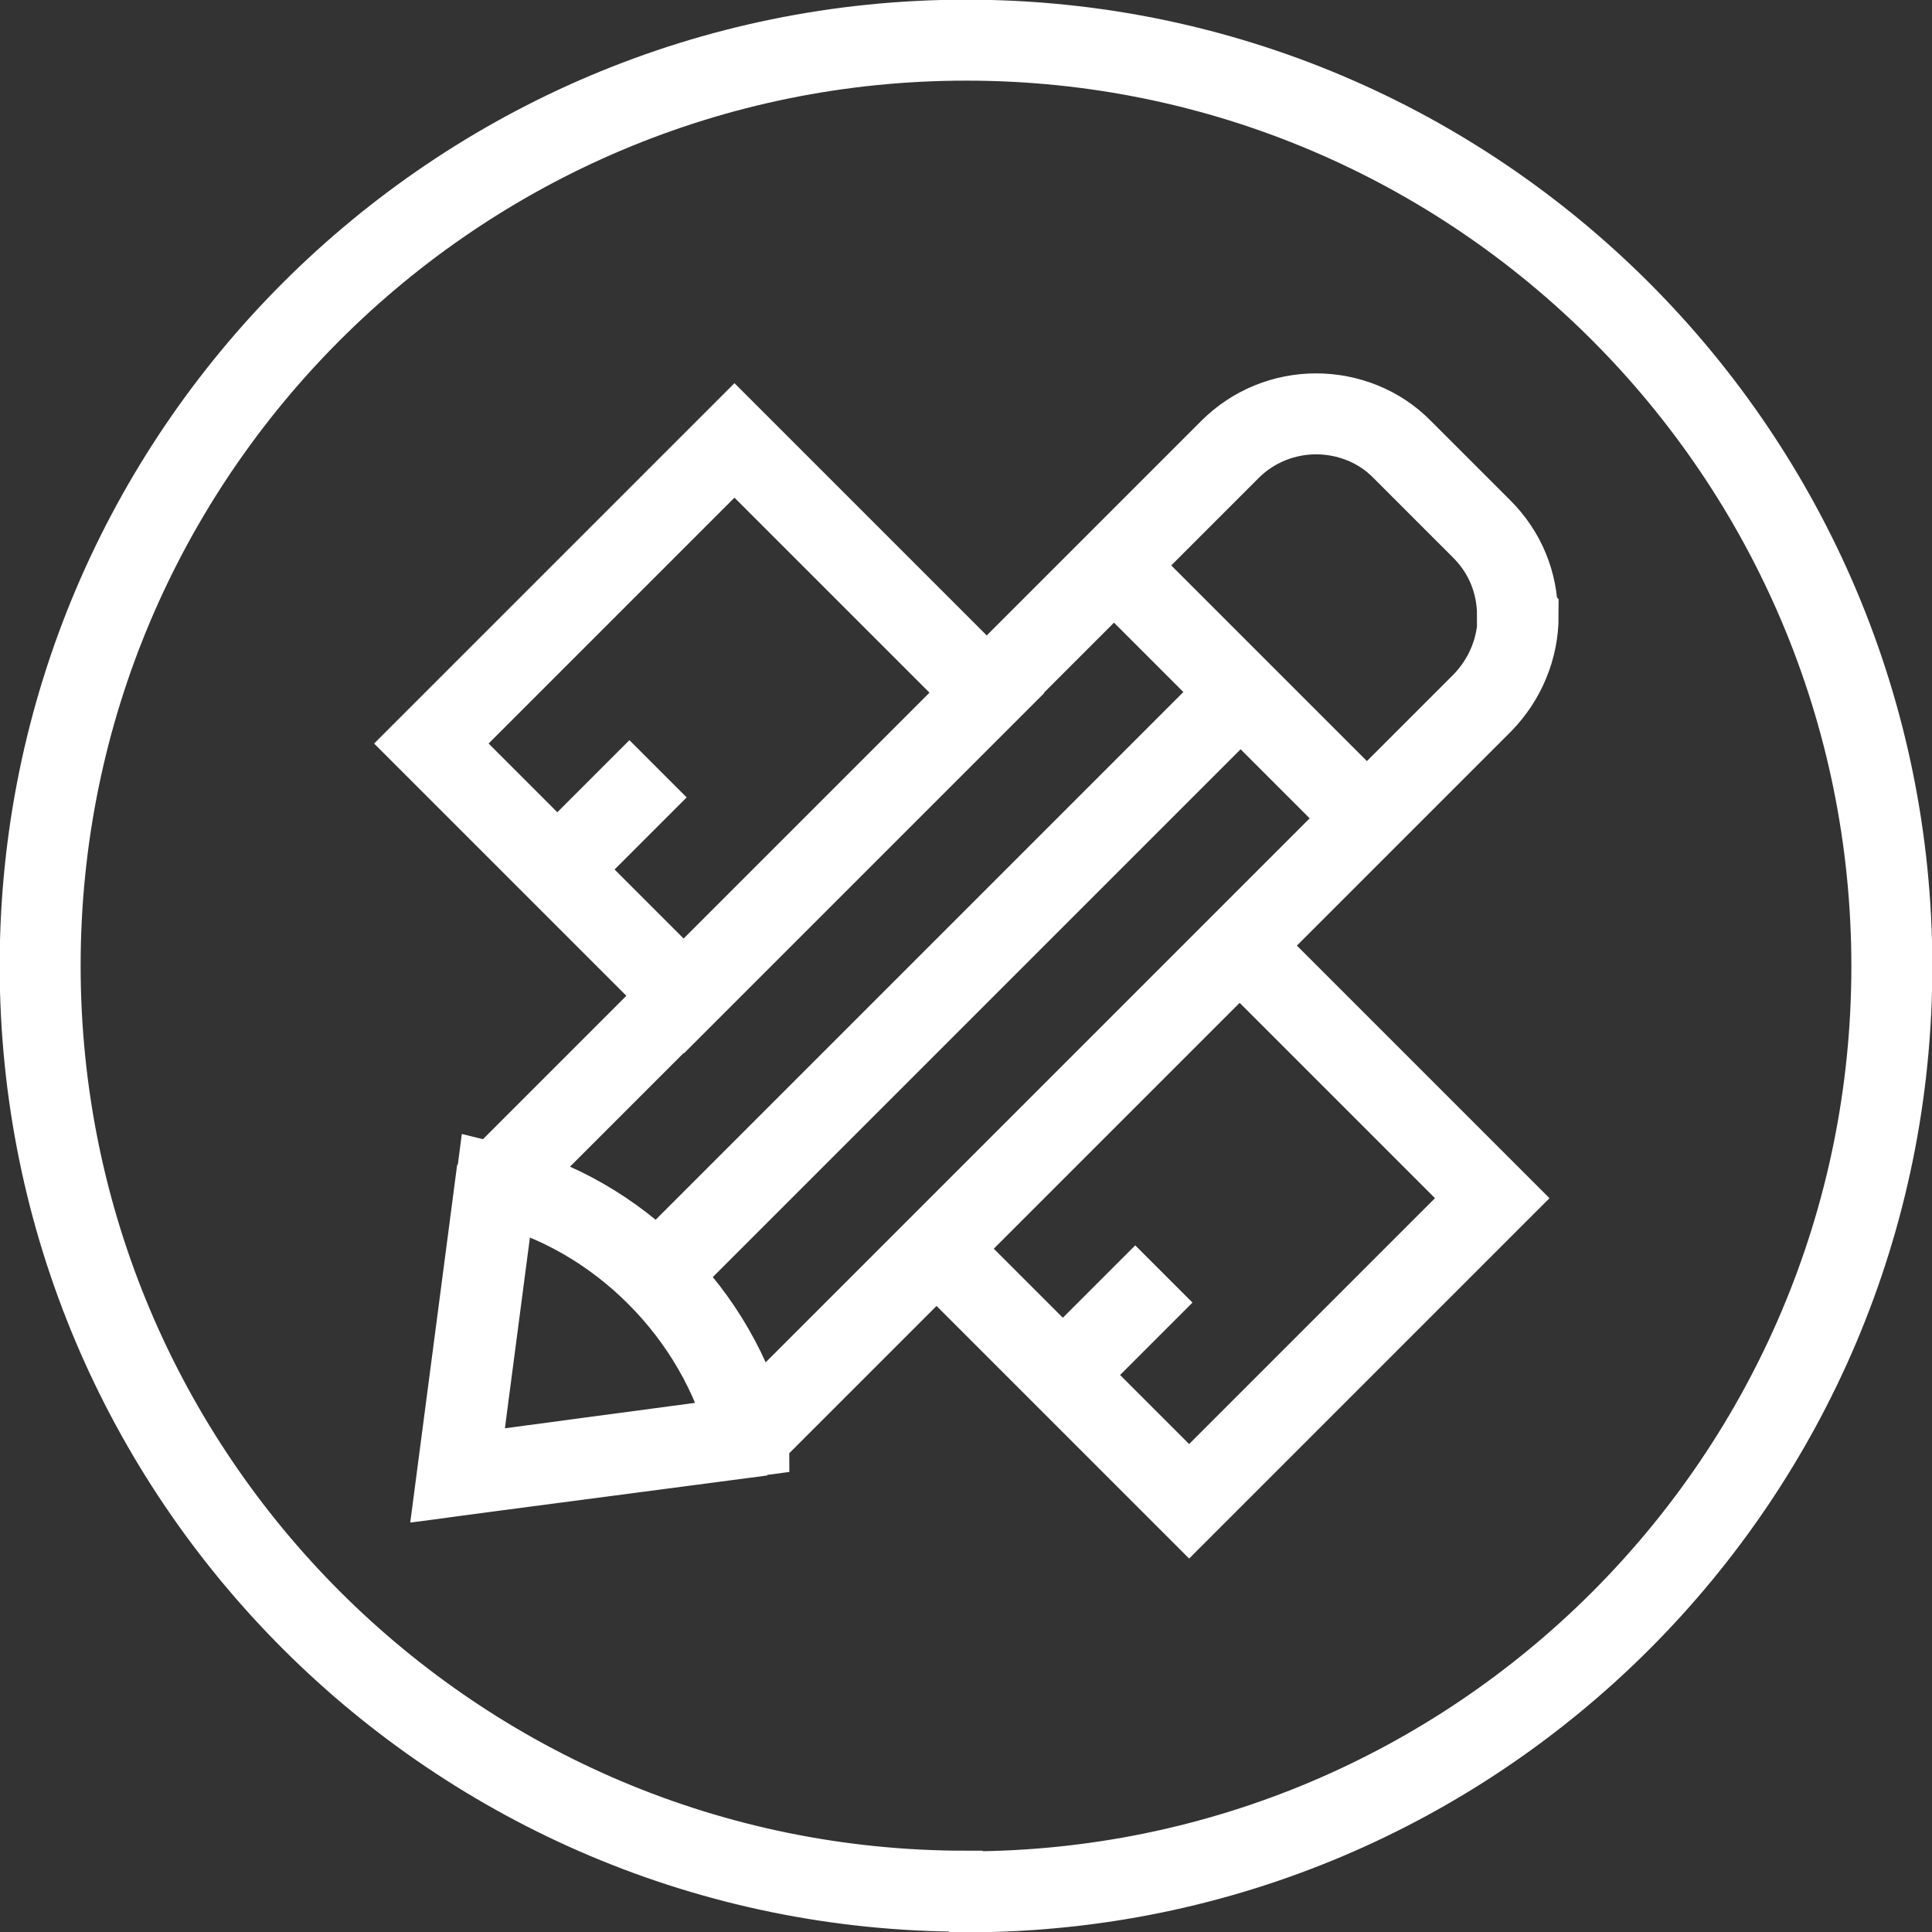
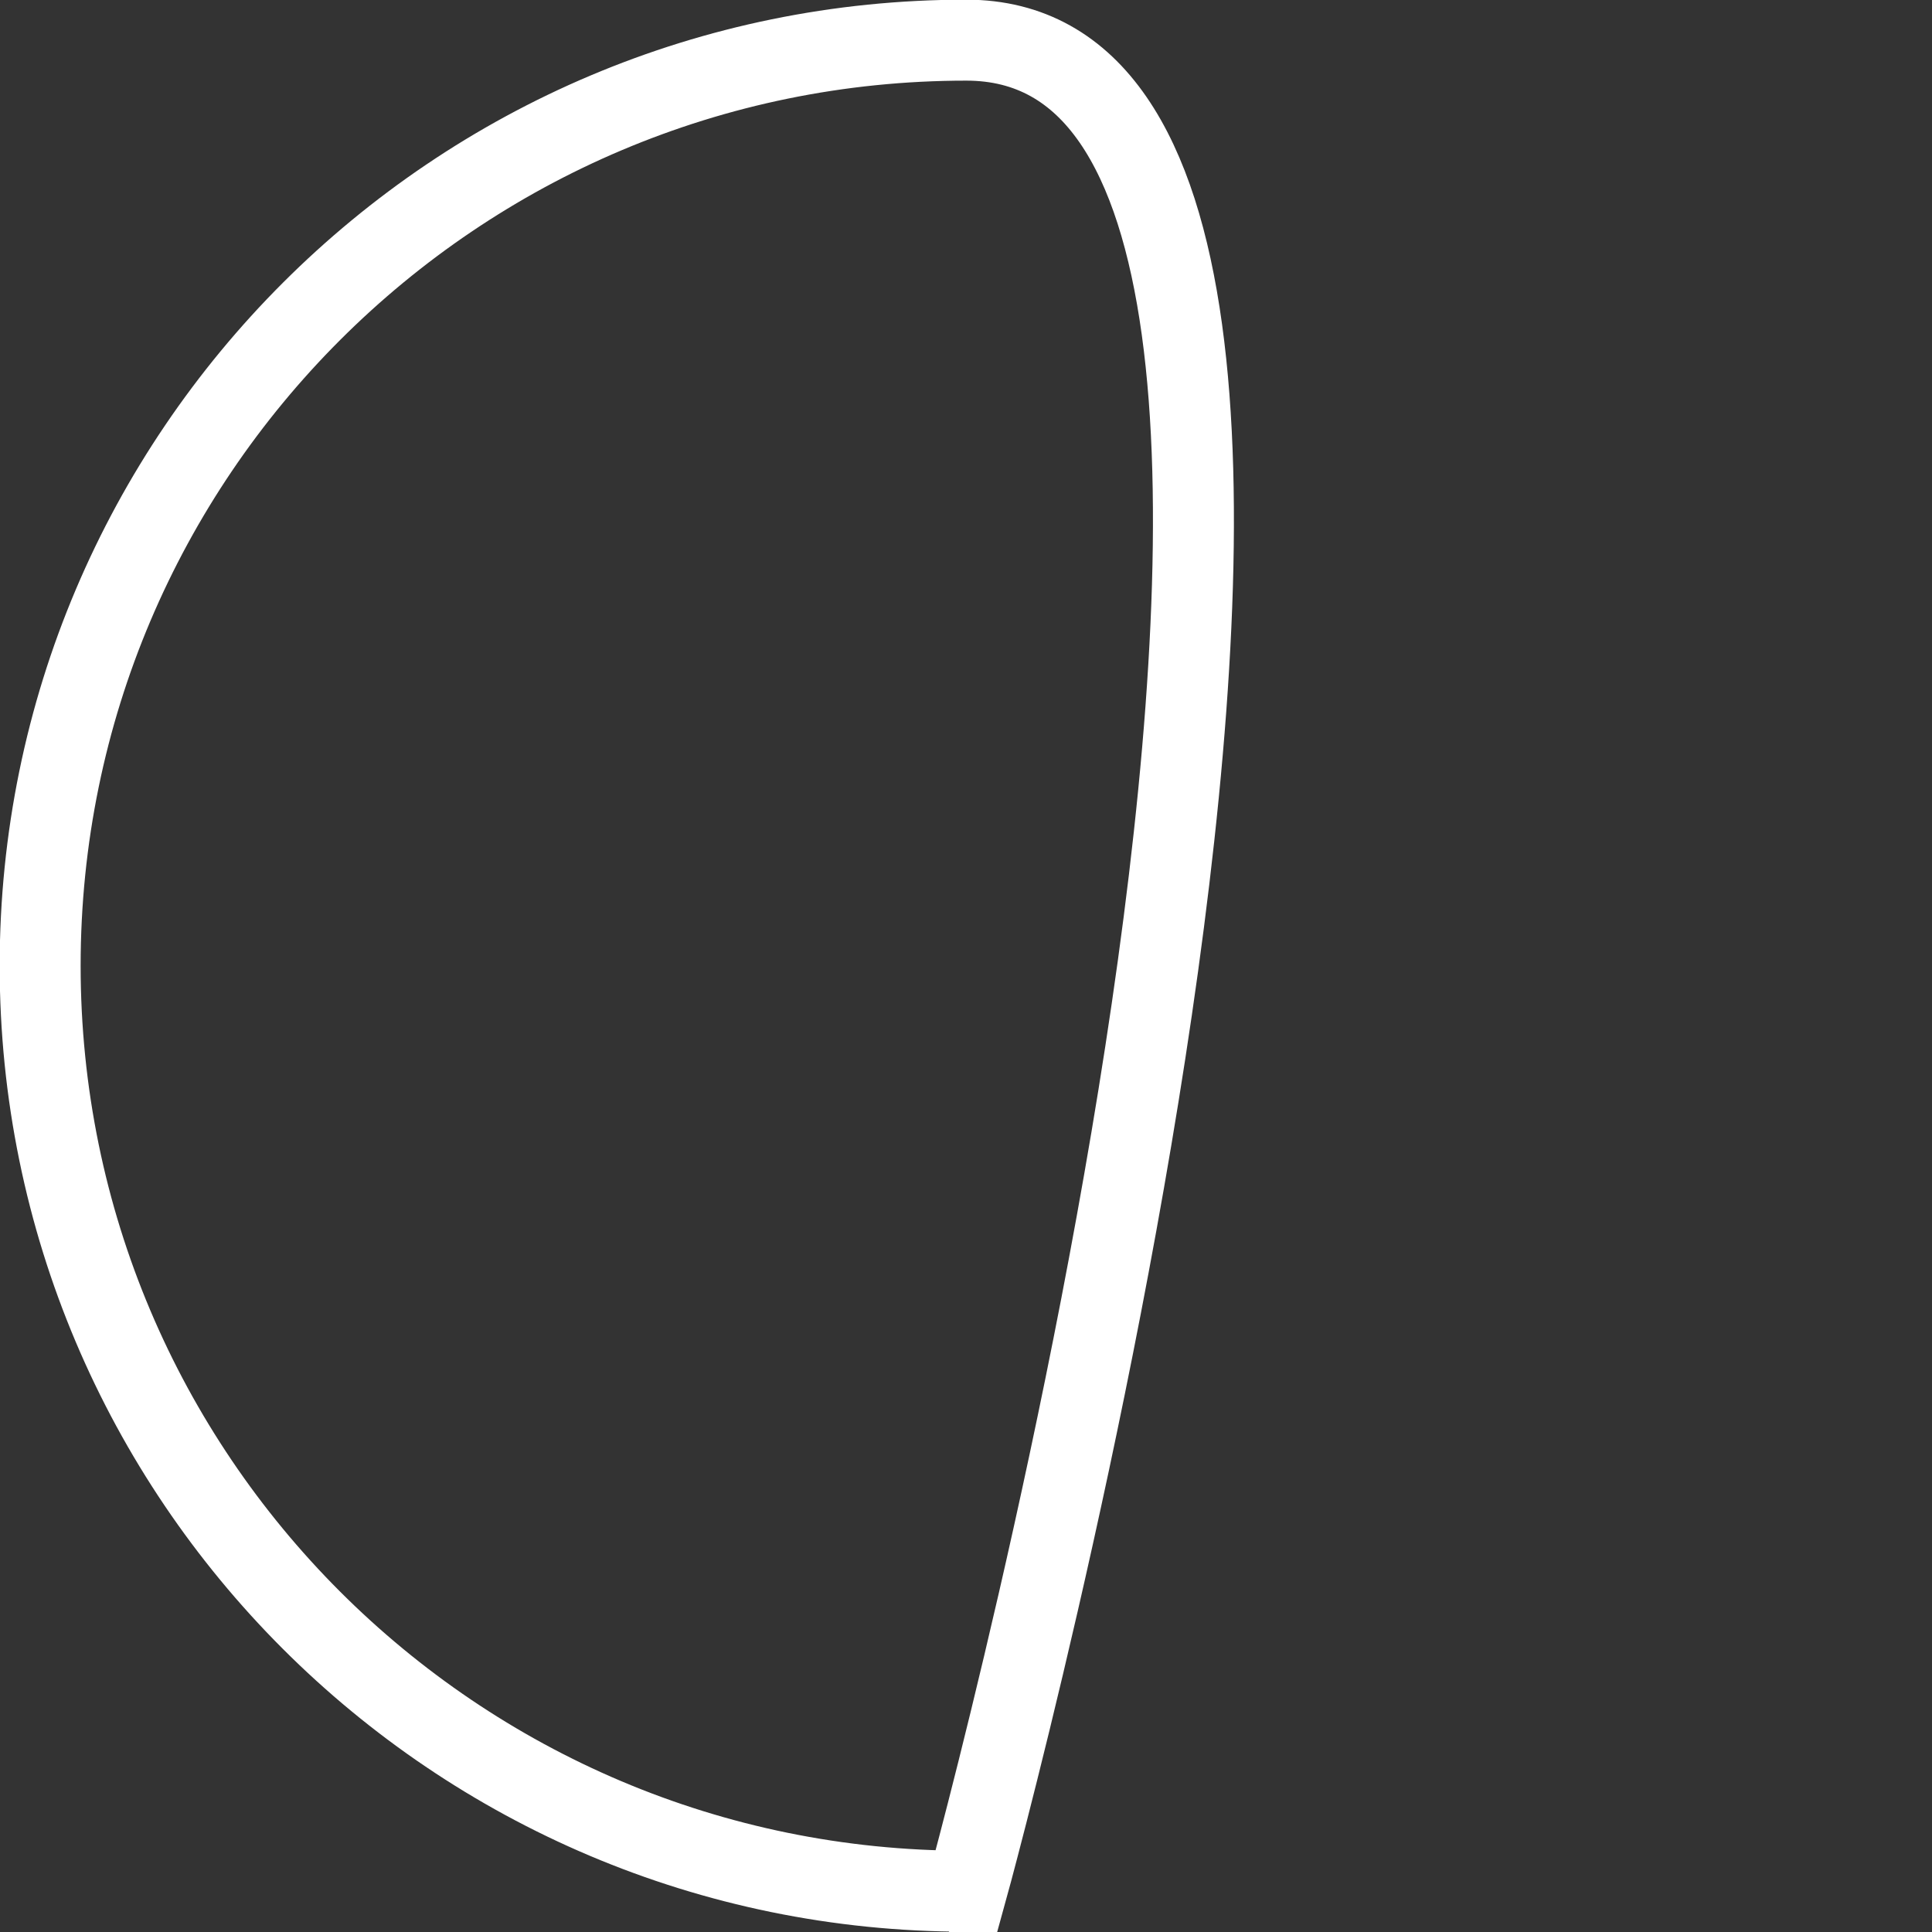
<svg xmlns="http://www.w3.org/2000/svg" data-name="Layer 2" id="Layer_2" viewBox="0 0 29.83 29.83">
  <rect x="0" y="0" width="29.83" height="29.83" fill="#333333" stroke="none" />
  <defs>
    <style>
      .cls-1 {
        fill: none;
        stroke: #fff;
        stroke-width: 1.25px;
      }
    </style>
  </defs>
  <g data-name="Layer 1" id="Layer_1-2">
    <g>
-       <path class="cls-1" d="m14.92,29.21c7.89,0,14.29-6.4,14.29-14.29S22.81.62,14.92.62.62,7.02.62,14.91s6.4,14.29,14.29,14.29Z" />
-       <path class="cls-1" d="m16.41,21.23l1.56-1.56m-9.37-6.24l1.56-1.56m12.88,6.63l-4.68,4.68-3.9-3.9,4.68-4.68,3.9,3.9Zm-7.8-7.8l-4.68,4.68-3.9-3.9,4.68-4.68,3.9,3.9Zm1.82,2.08l-1.1,1.1m3.19-3.19l-9.01,9.01m1.42,2.48h0s-4.49.6-4.49.6l.59-4.5h0c.95.23,1.8.73,2.48,1.41.68.68,1.18,1.53,1.42,2.48Zm5.64-13.45l3.9,3.9m2.34-3.12c0,.5-.2.98-.55,1.34l-3.74,3.74-7.6,7.6-4.49.59.59-4.5,7.6-7.6,3.74-3.74c.36-.36.84-.55,1.33-.55s.98.19,1.33.55l1.23,1.23c.36.36.55.83.55,1.33Z" />
+       <path class="cls-1" d="m14.92,29.21S22.81.62,14.92.62.62,7.02.62,14.91s6.4,14.29,14.29,14.29Z" />
    </g>
  </g>
</svg>